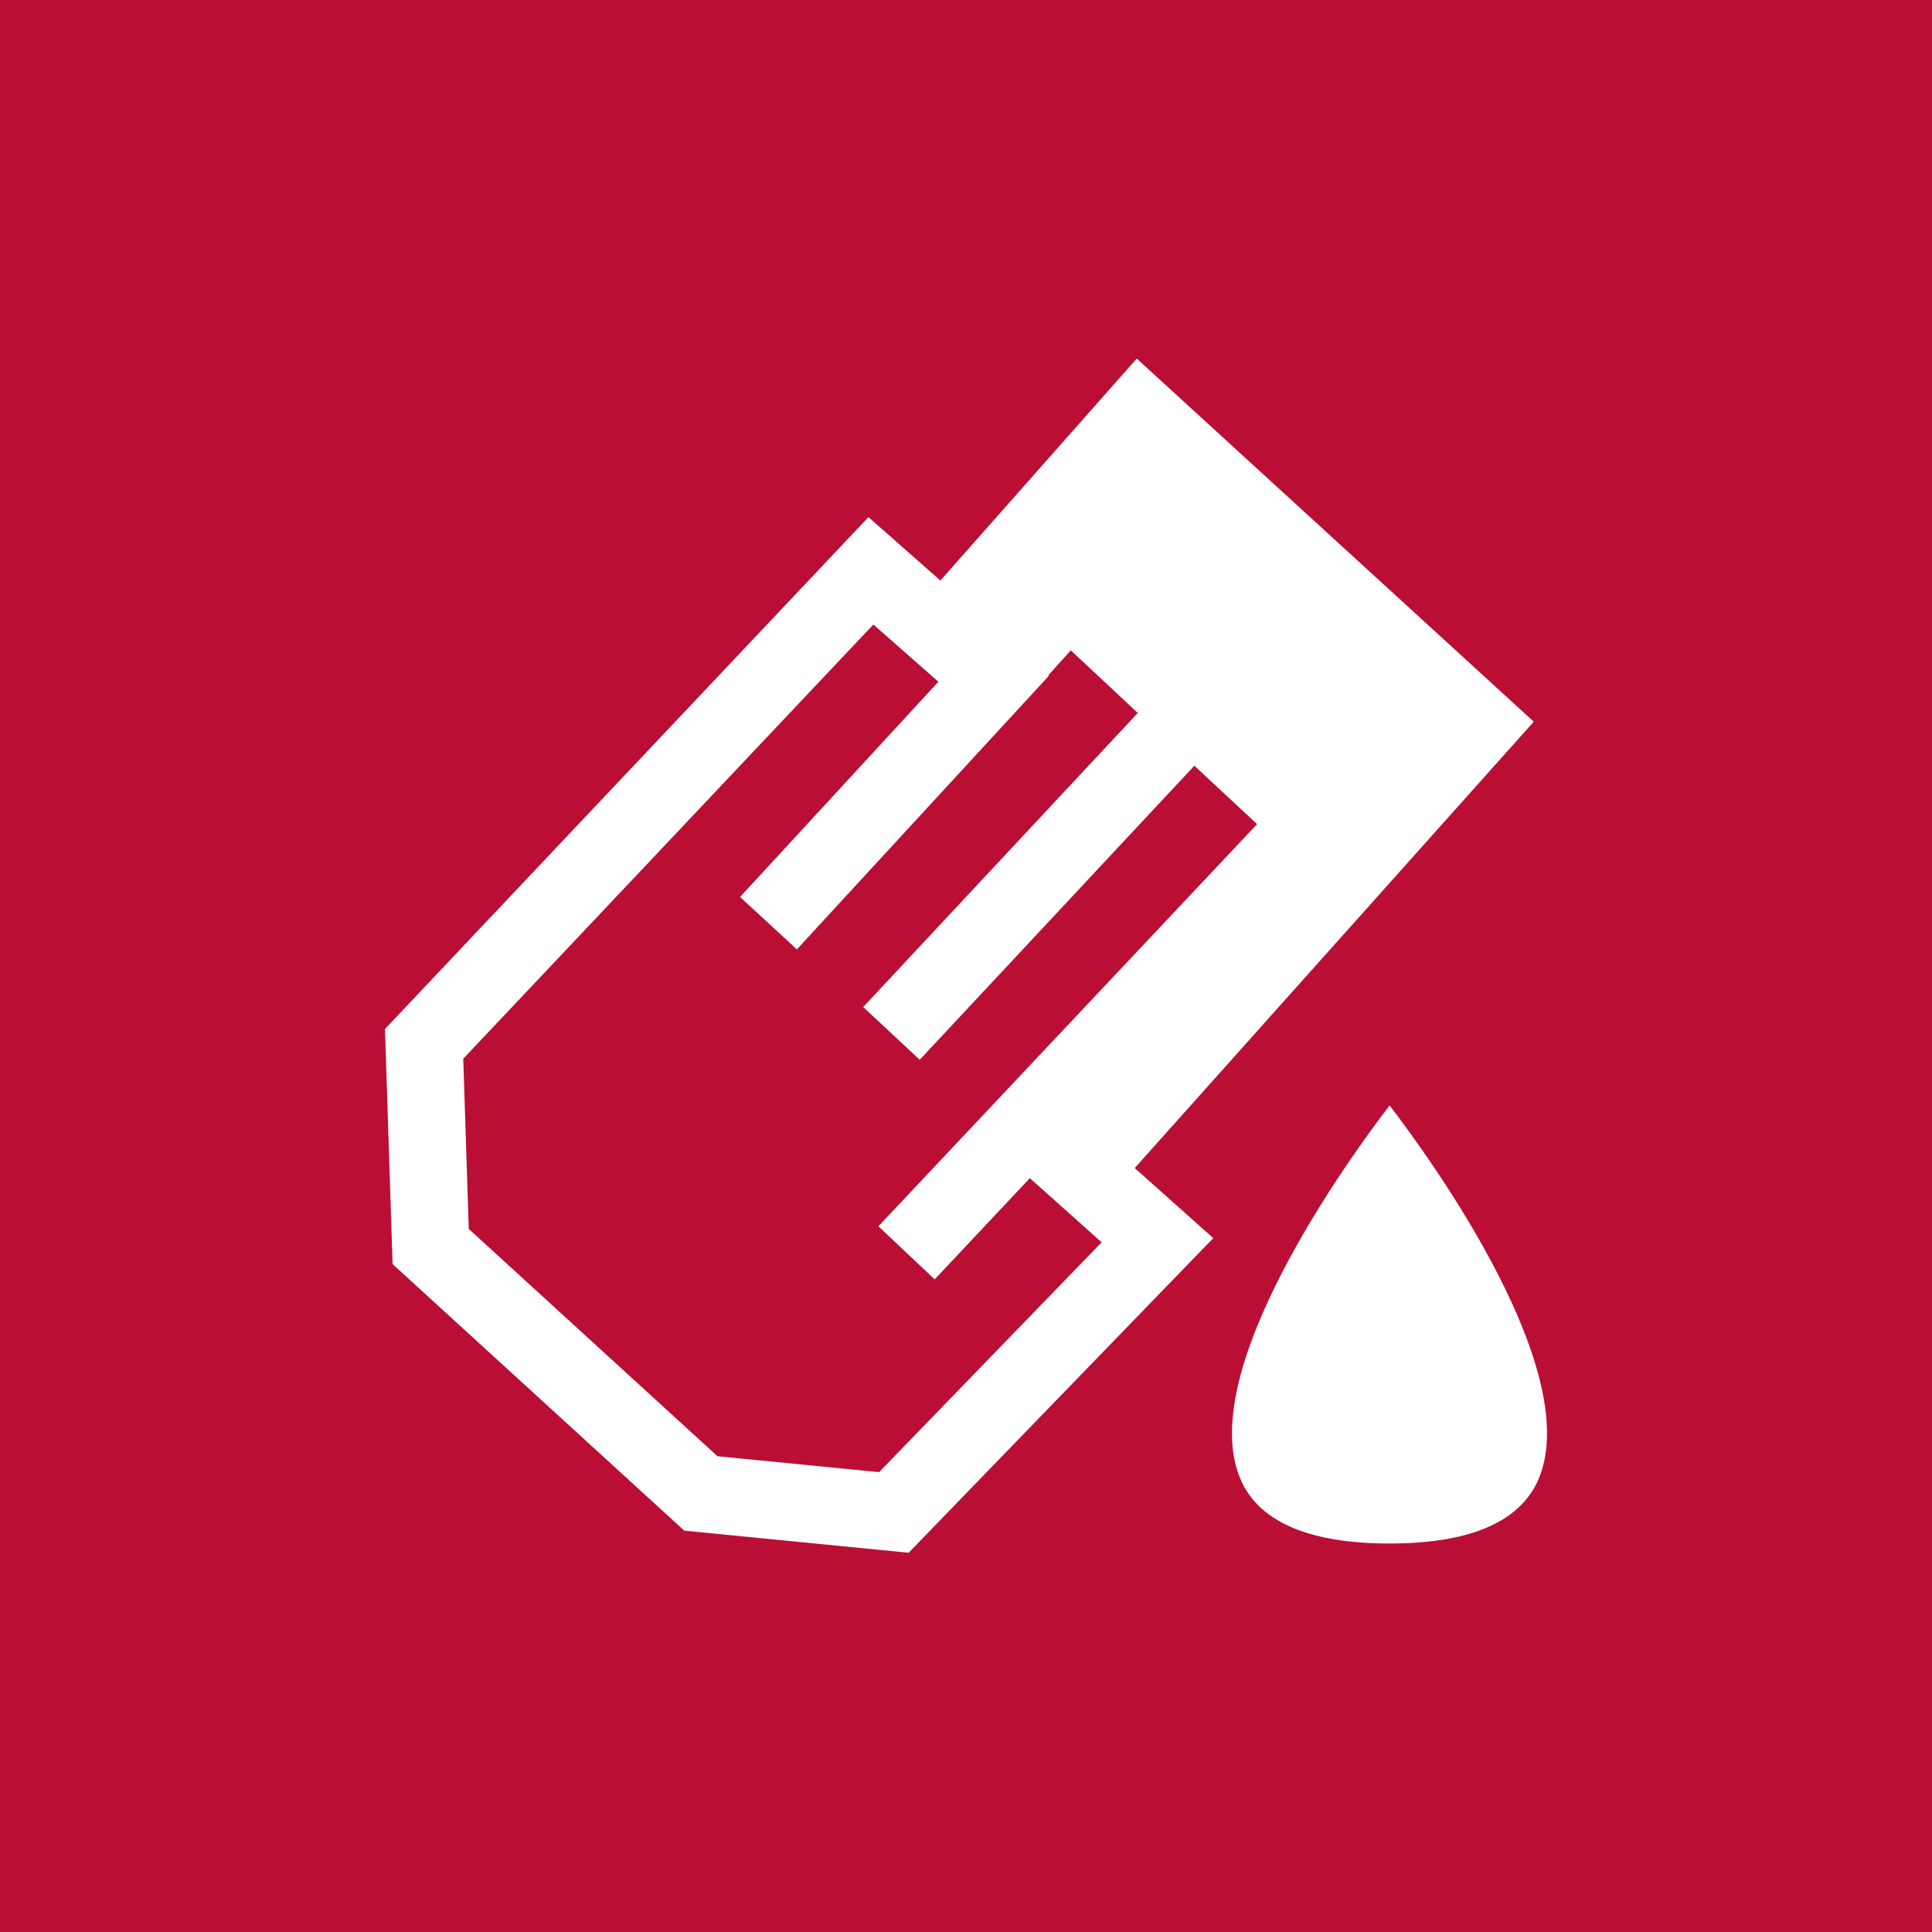
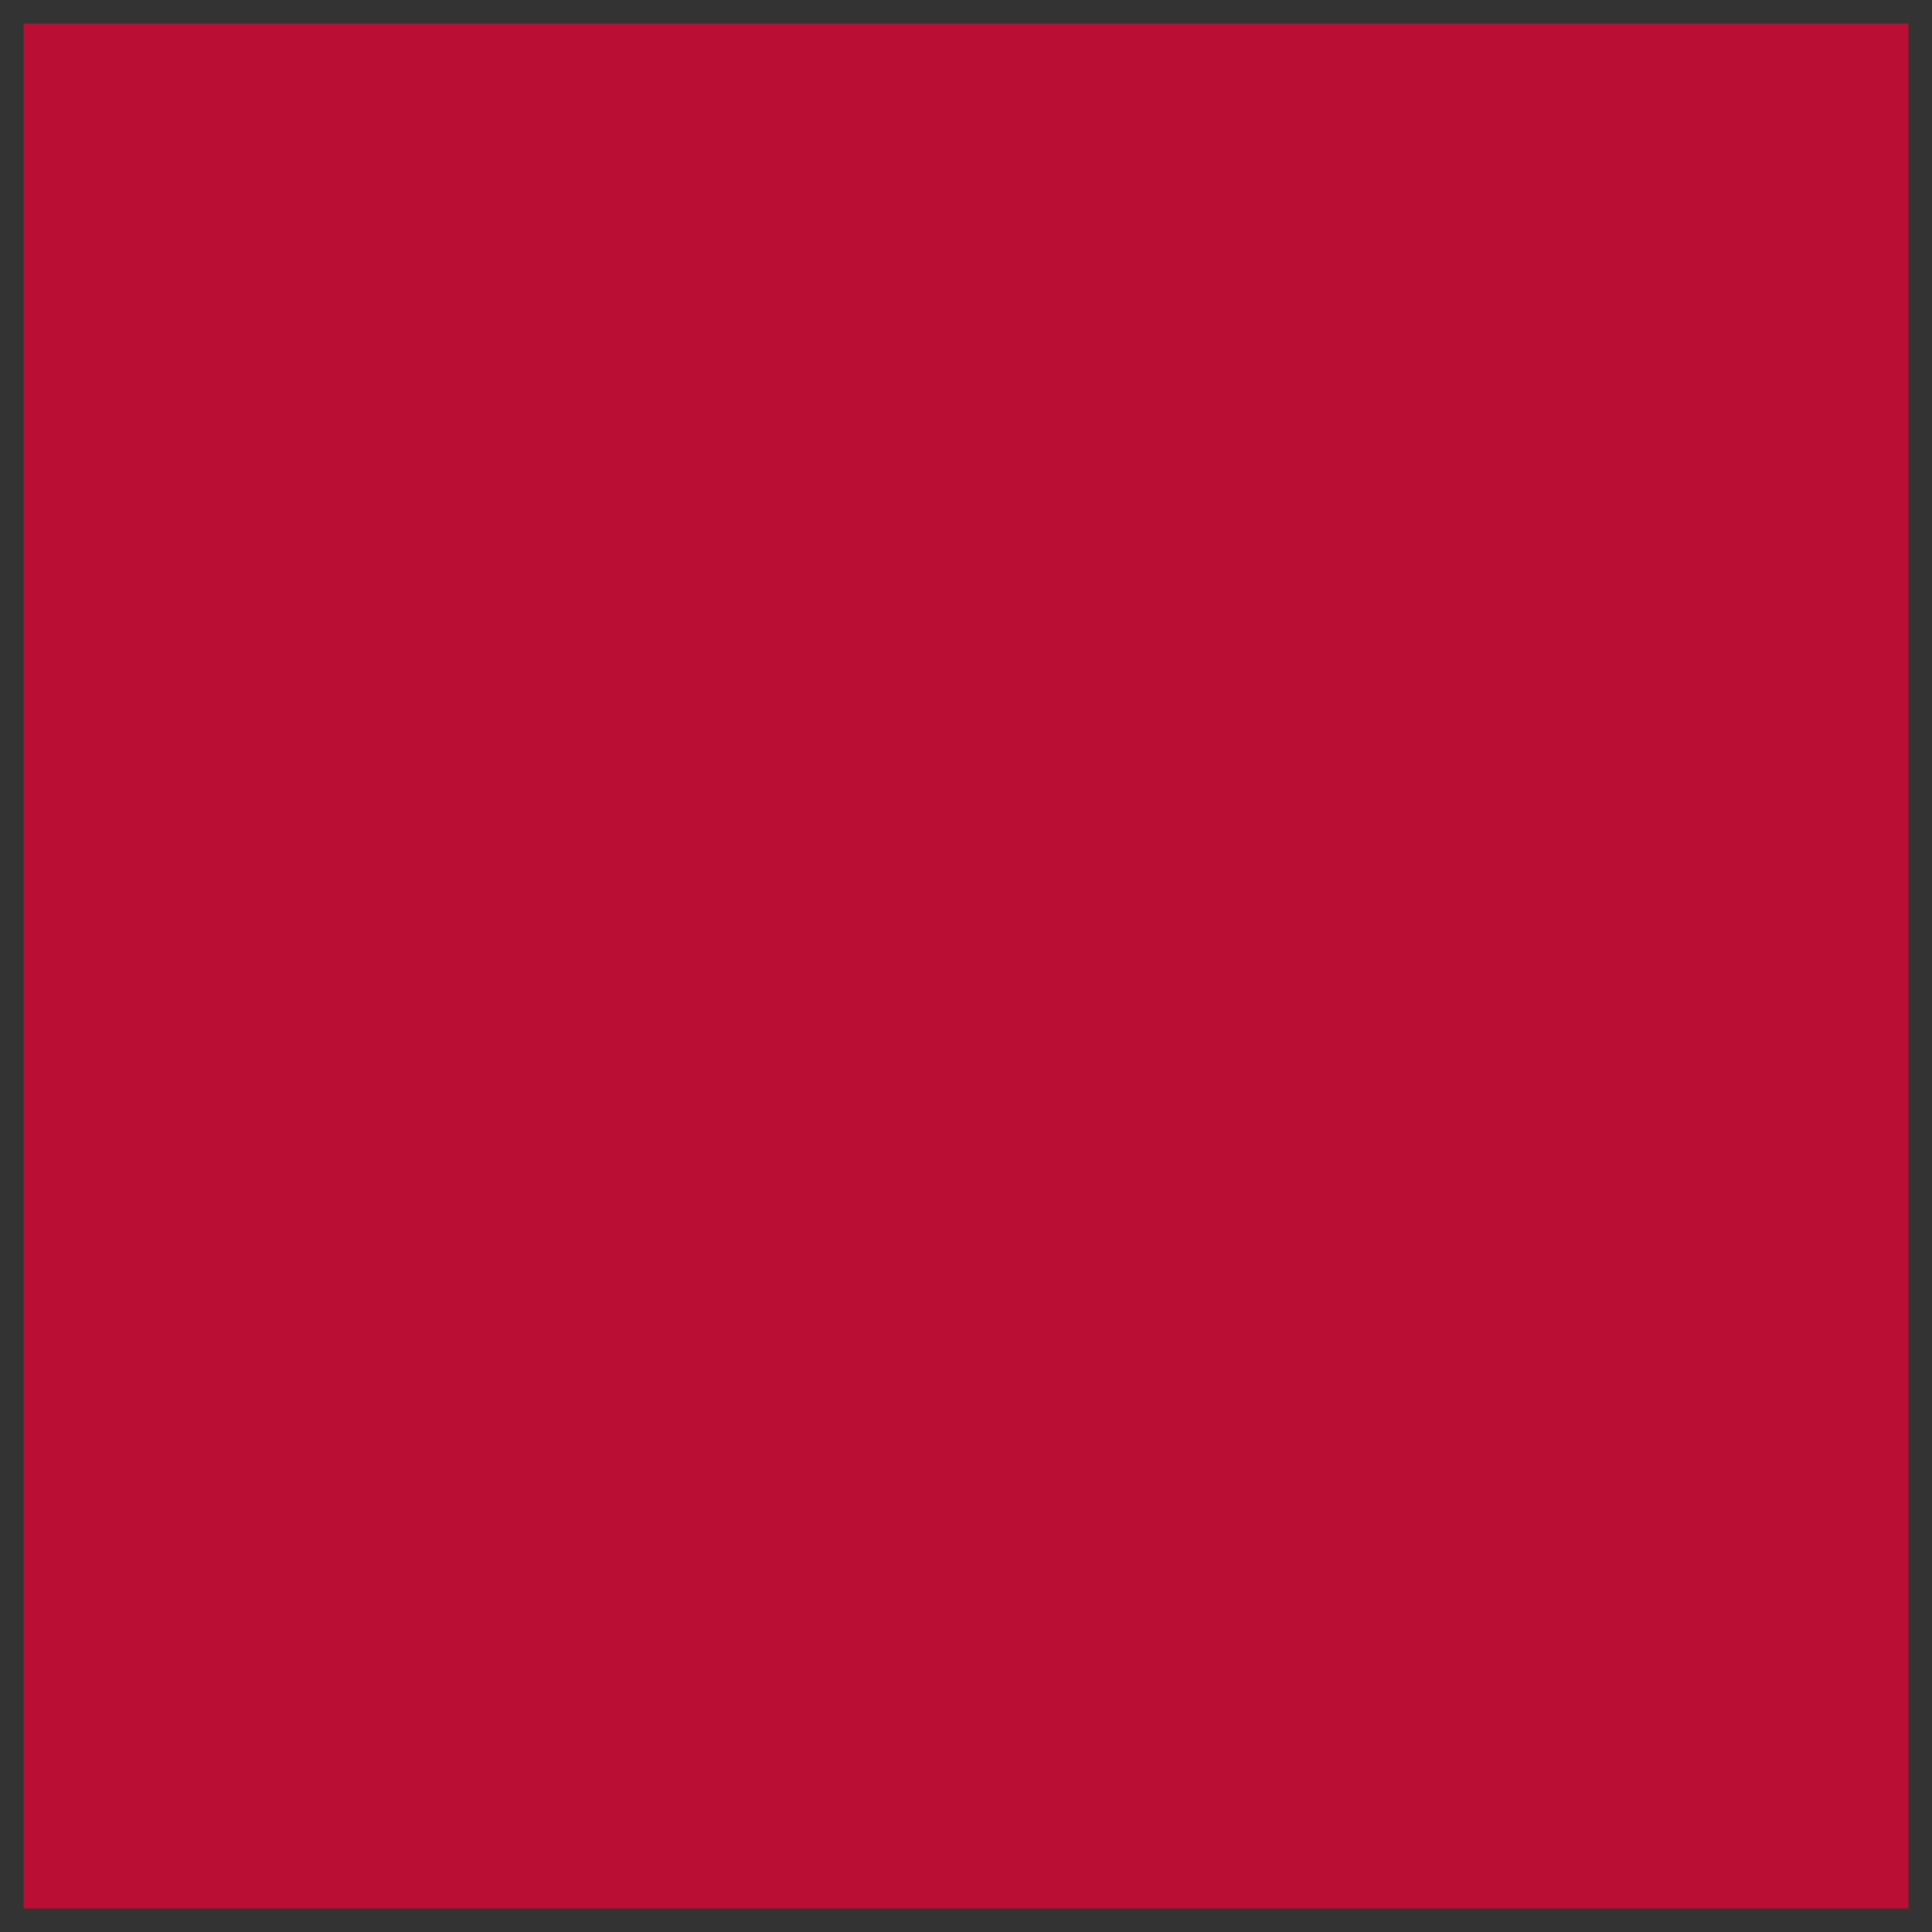
<svg xmlns="http://www.w3.org/2000/svg" xmlns:xlink="http://www.w3.org/1999/xlink" version="1.1" id="Layer_1" x="0px" y="0px" width="56.693px" height="56.693px" viewBox="0 0 56.693 56.693" enable-background="new 0 0 56.693 56.693" xml:space="preserve">
  <rect x="0" y="0" width="56.693" height="56.693" fill="#333333" stroke="none" />
  <rect x="0.691" y="0.692" fill="#BA0E34" width="55.31" height="55.31" />
-   <rect fill="#BA0E34" width="56.693" height="56.693" />
-   <path fill="#FFFFFF" d="M45.007,21.178l-11.65-10.656l-5.762,6.513l-2.111-1.86l-14.187,15.02l0.223,6.899l8.56,7.822l6.583,0.648  l8.939-9.232l-2.305-2.056L45.007,21.178z M25.796,43.199L25.796,43.199l-4.742-0.467l-7.299-6.67l-0.161-4.995l12.034-12.741  l1.908,1.679l-5.82,6.317l1.668,1.537l7.393-8.027l-0.016-0.014l0.66-0.734l1.966,1.837l-8.057,8.63l1.658,1.547l8.059-8.628  l1.841,1.713L25.776,35.984l1.651,1.558l2.793-2.97l2.107,1.883L25.796,43.199z" />
  <g>
    <defs>
-       <rect id="SVGID_1_" width="56.693" height="56.693" />
-     </defs>
+       </defs>
    <clipPath id="SVGID_2_">
      <use xlink:href="#SVGID_1_" overflow="visible" />
    </clipPath>
-     <path clip-path="url(#SVGID_2_)" fill="#FFFFFF" d="M36.444,43.501c0.57,1.188,2.029,1.792,4.332,1.792   c2.304,0,3.756-0.604,4.328-1.792c1.49-3.149-3.144-9.521-4.328-11.064C39.596,33.98,34.951,40.357,36.444,43.501" />
  </g>
</svg>